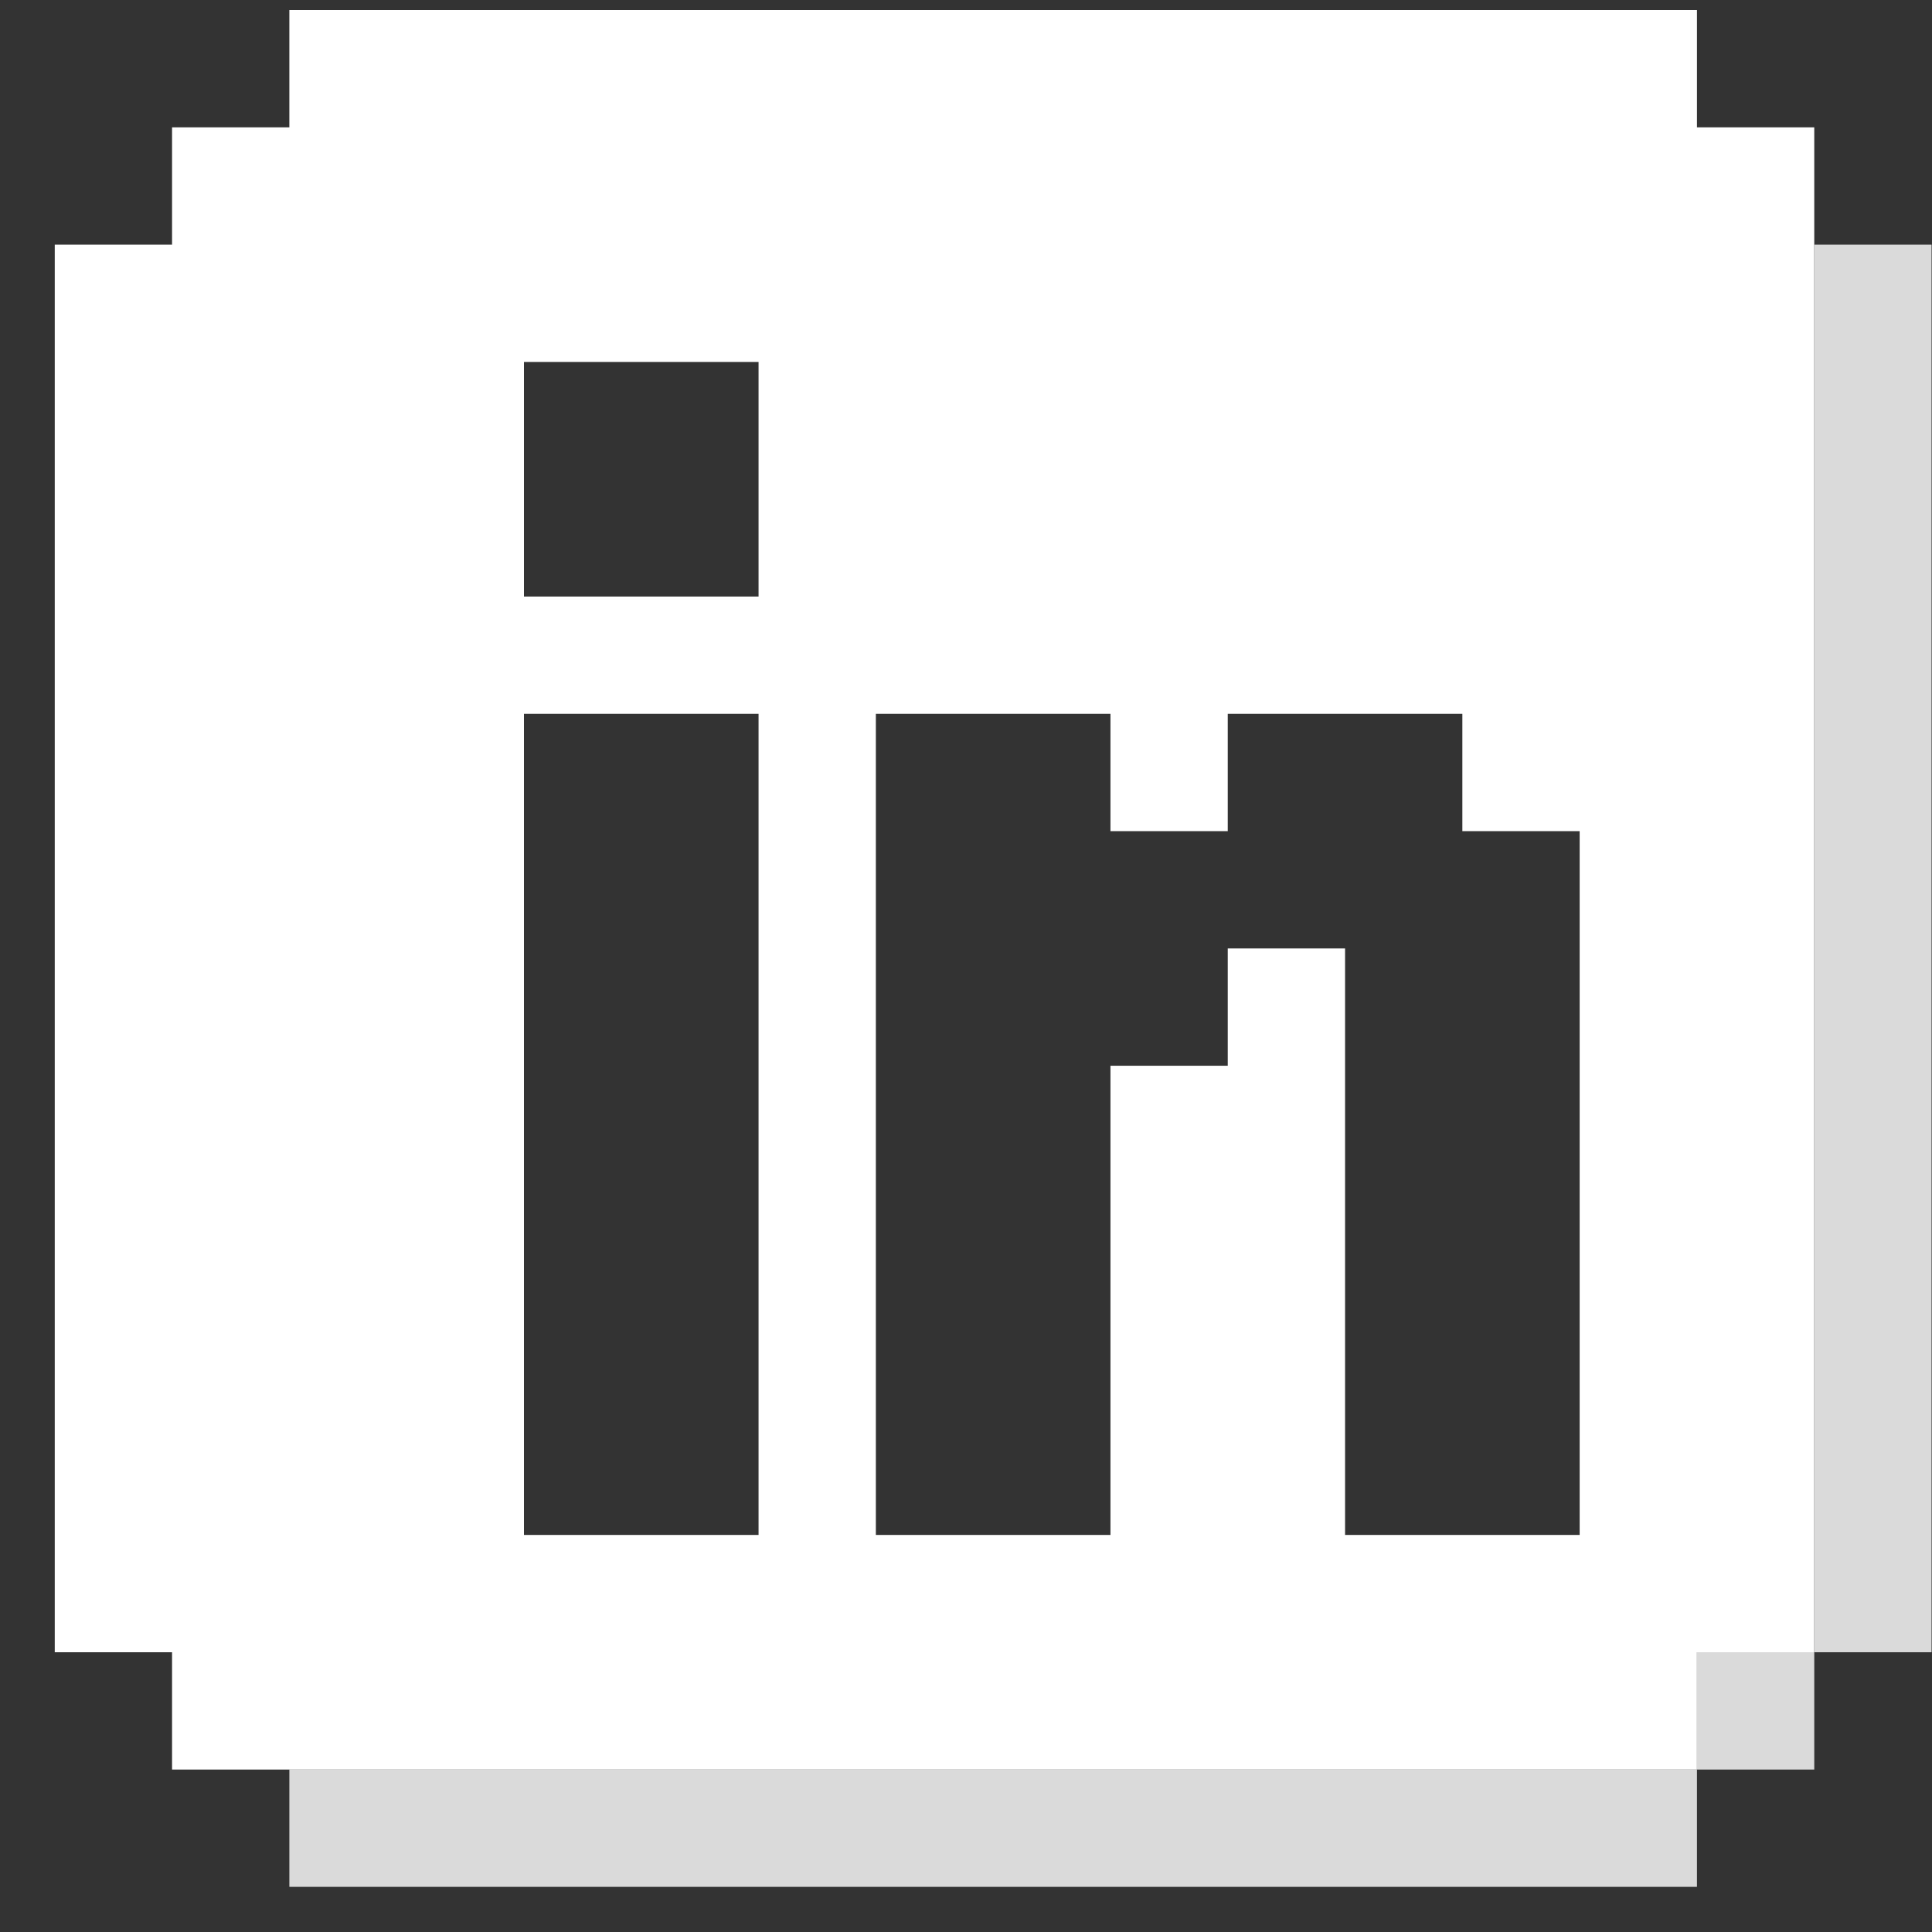
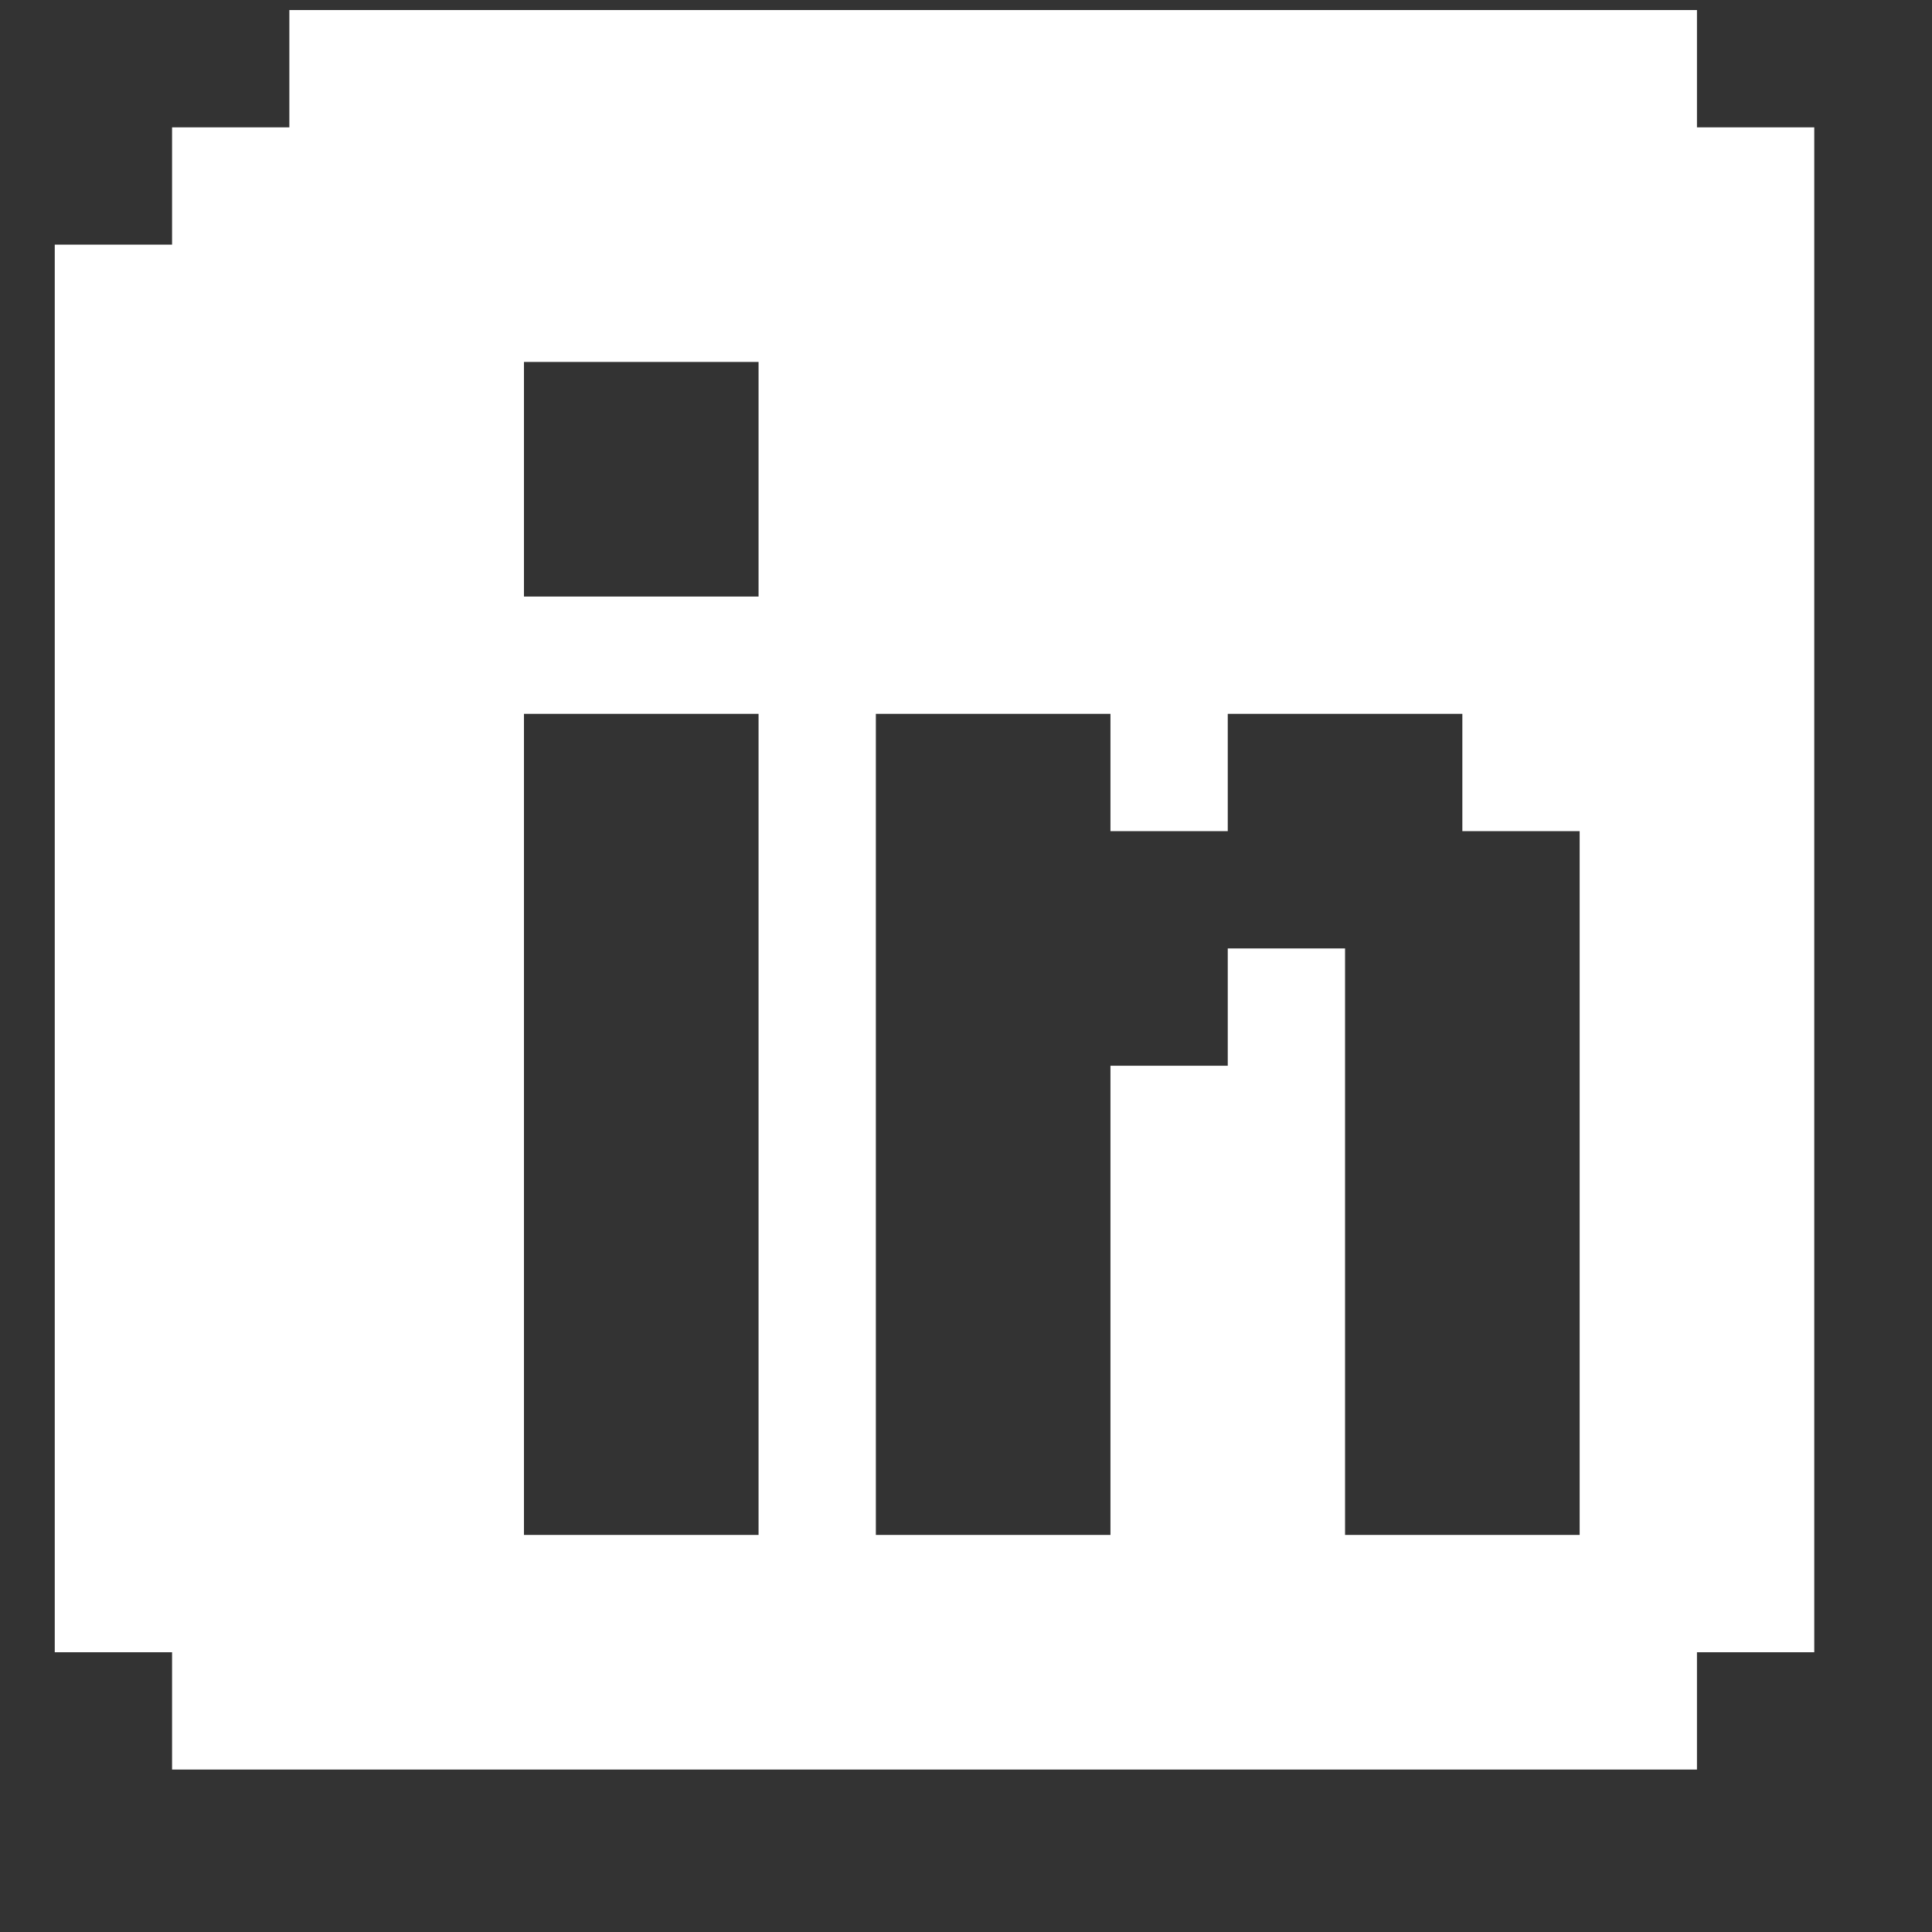
<svg xmlns="http://www.w3.org/2000/svg" width="35" height="35" viewBox="0 0 35 35" fill="none">
  <rect x="0" y="0" width="35" height="35" fill="#333333" stroke="none" />
  <path fill-rule="evenodd" clip-rule="evenodd" d="M5.242 0.182H30.742V2.307H32.867V29.932H30.742V32.057H3.117V29.932H0.992V4.432H3.117V2.307H5.242V0.182ZM28.617 27.807H24.367V17.182H22.242V19.307H20.117V27.807H15.867V12.932H20.117V15.057H22.242V12.932H26.492V15.057H28.617V27.807ZM13.742 27.807V12.932H9.492V27.807H13.742ZM13.742 10.807H9.492V6.557H13.742V10.807Z" fill="white" />
-   <path d="M34.992 4.432H32.867V29.932H30.742V32.057H5.242V34.182H30.742V32.057H32.867V29.932H34.992V4.432Z" fill="#DADADA" />
</svg>